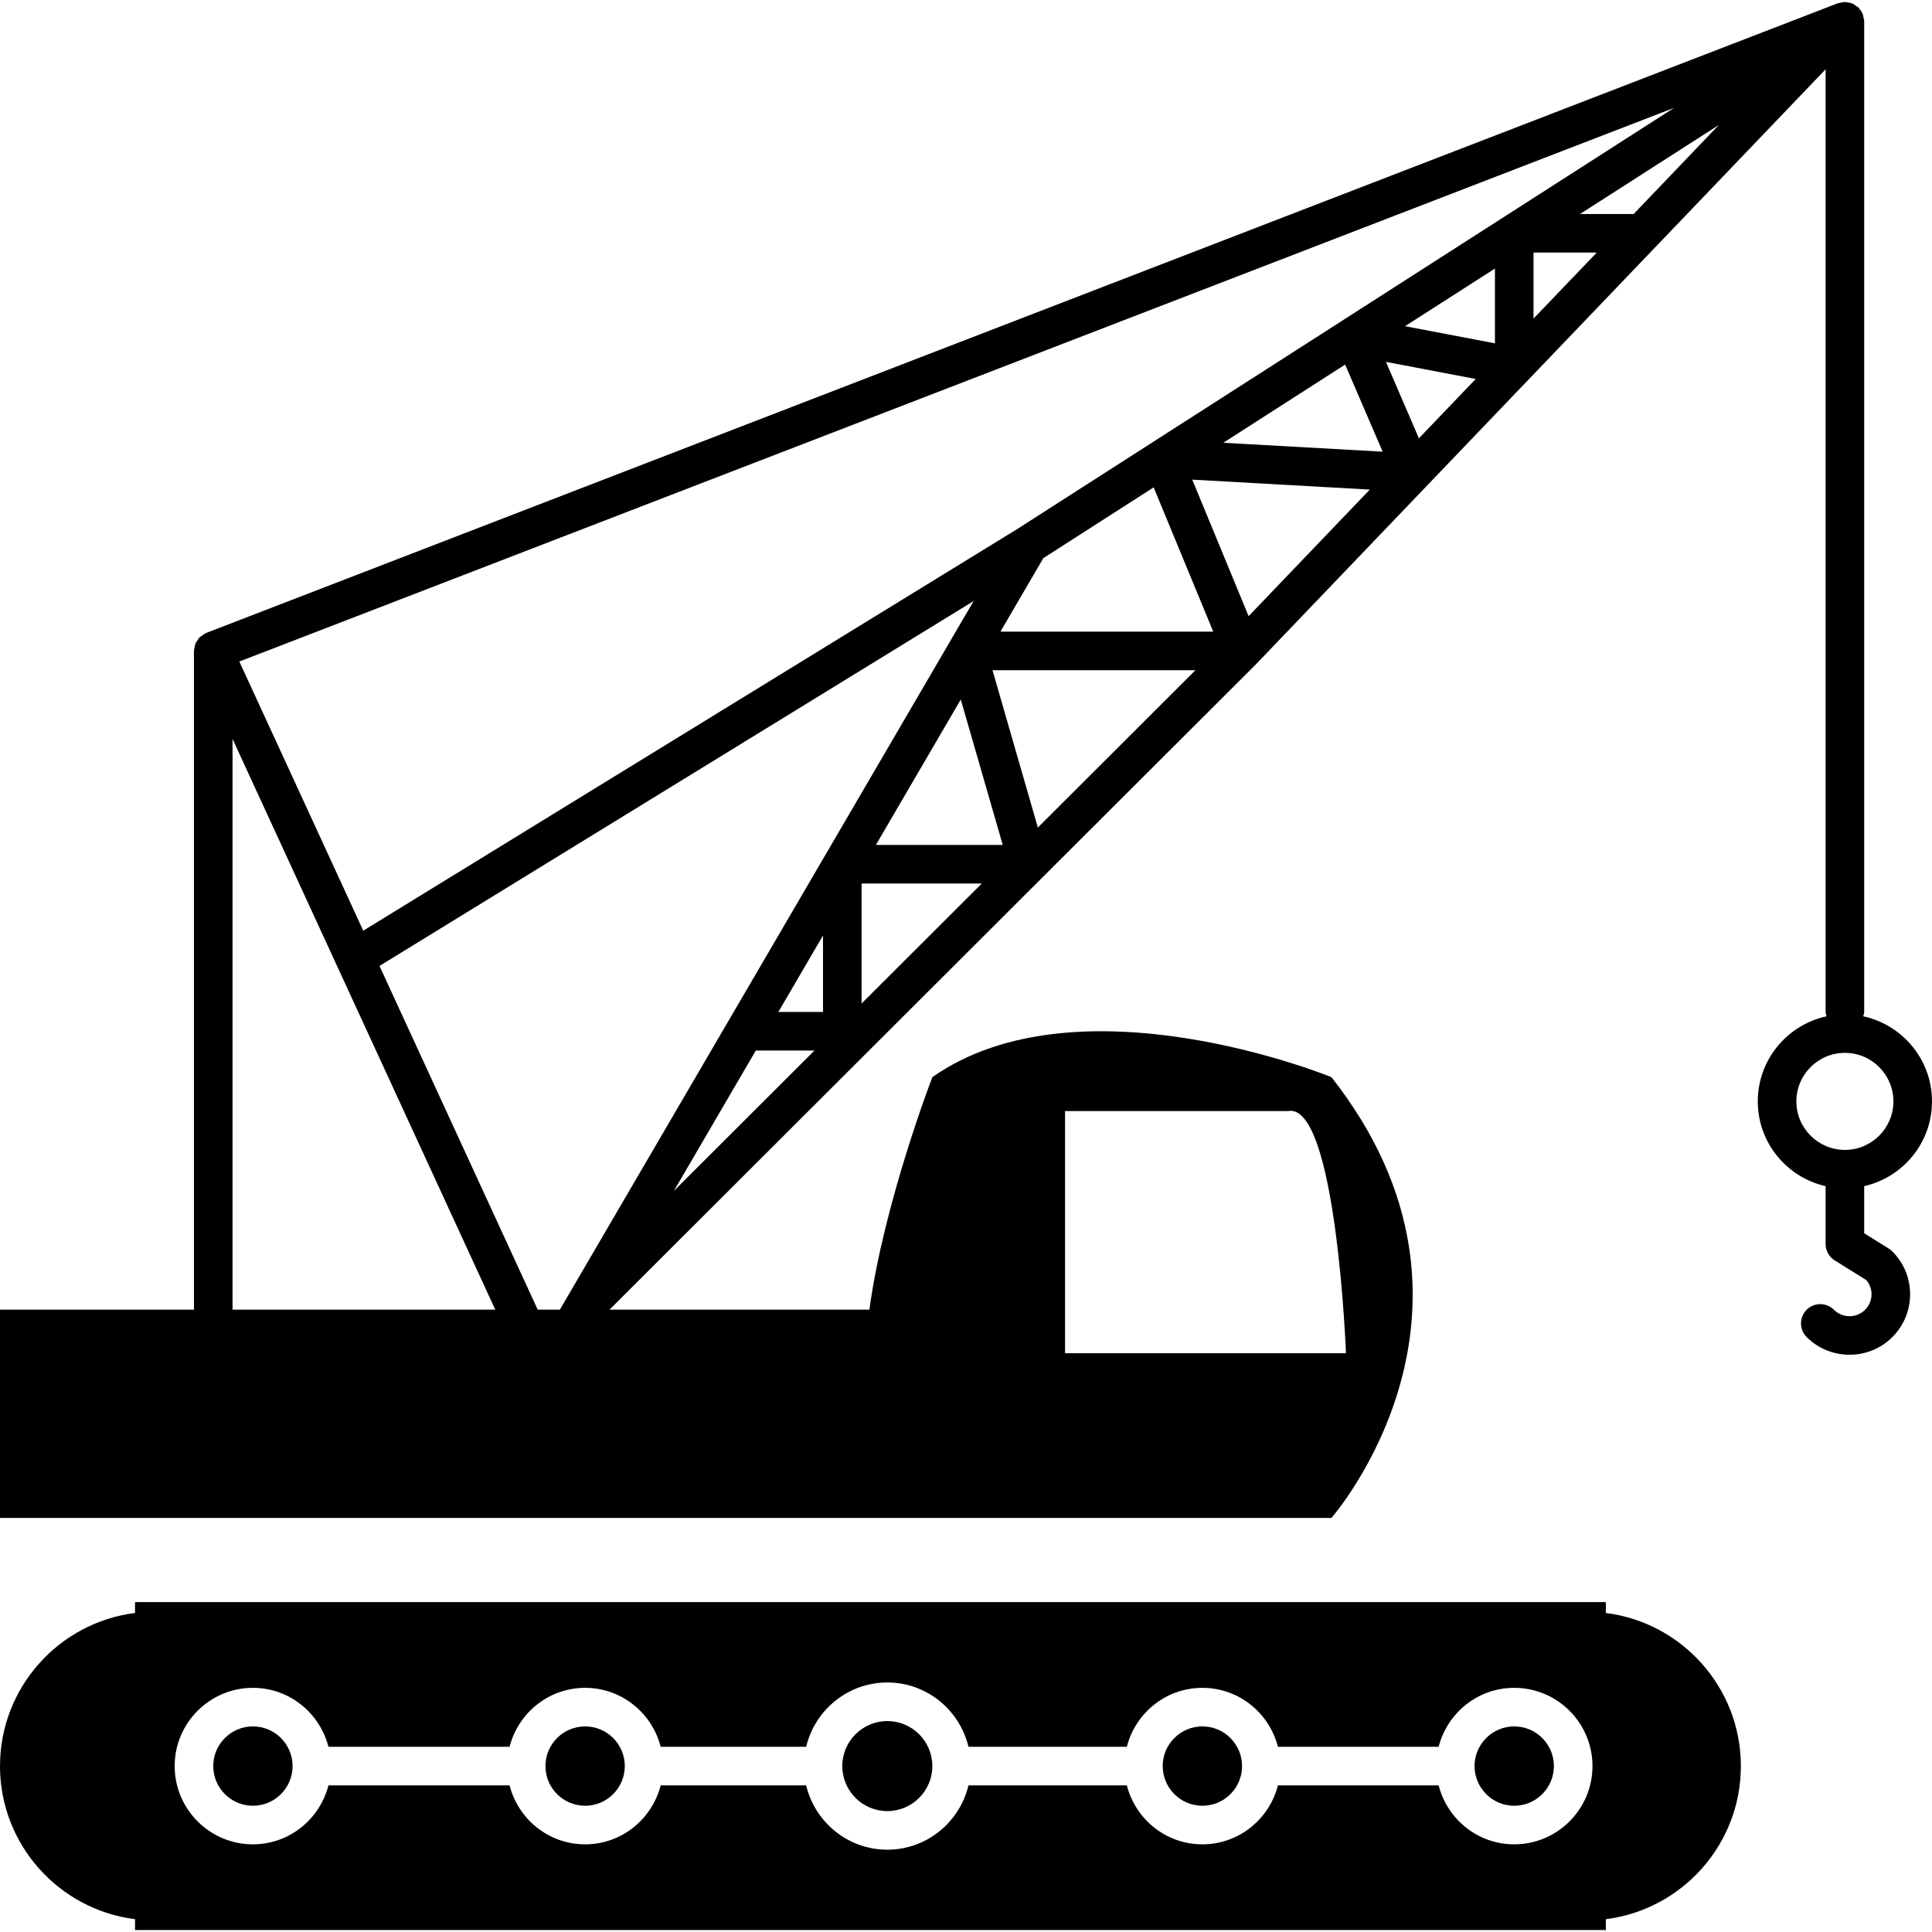
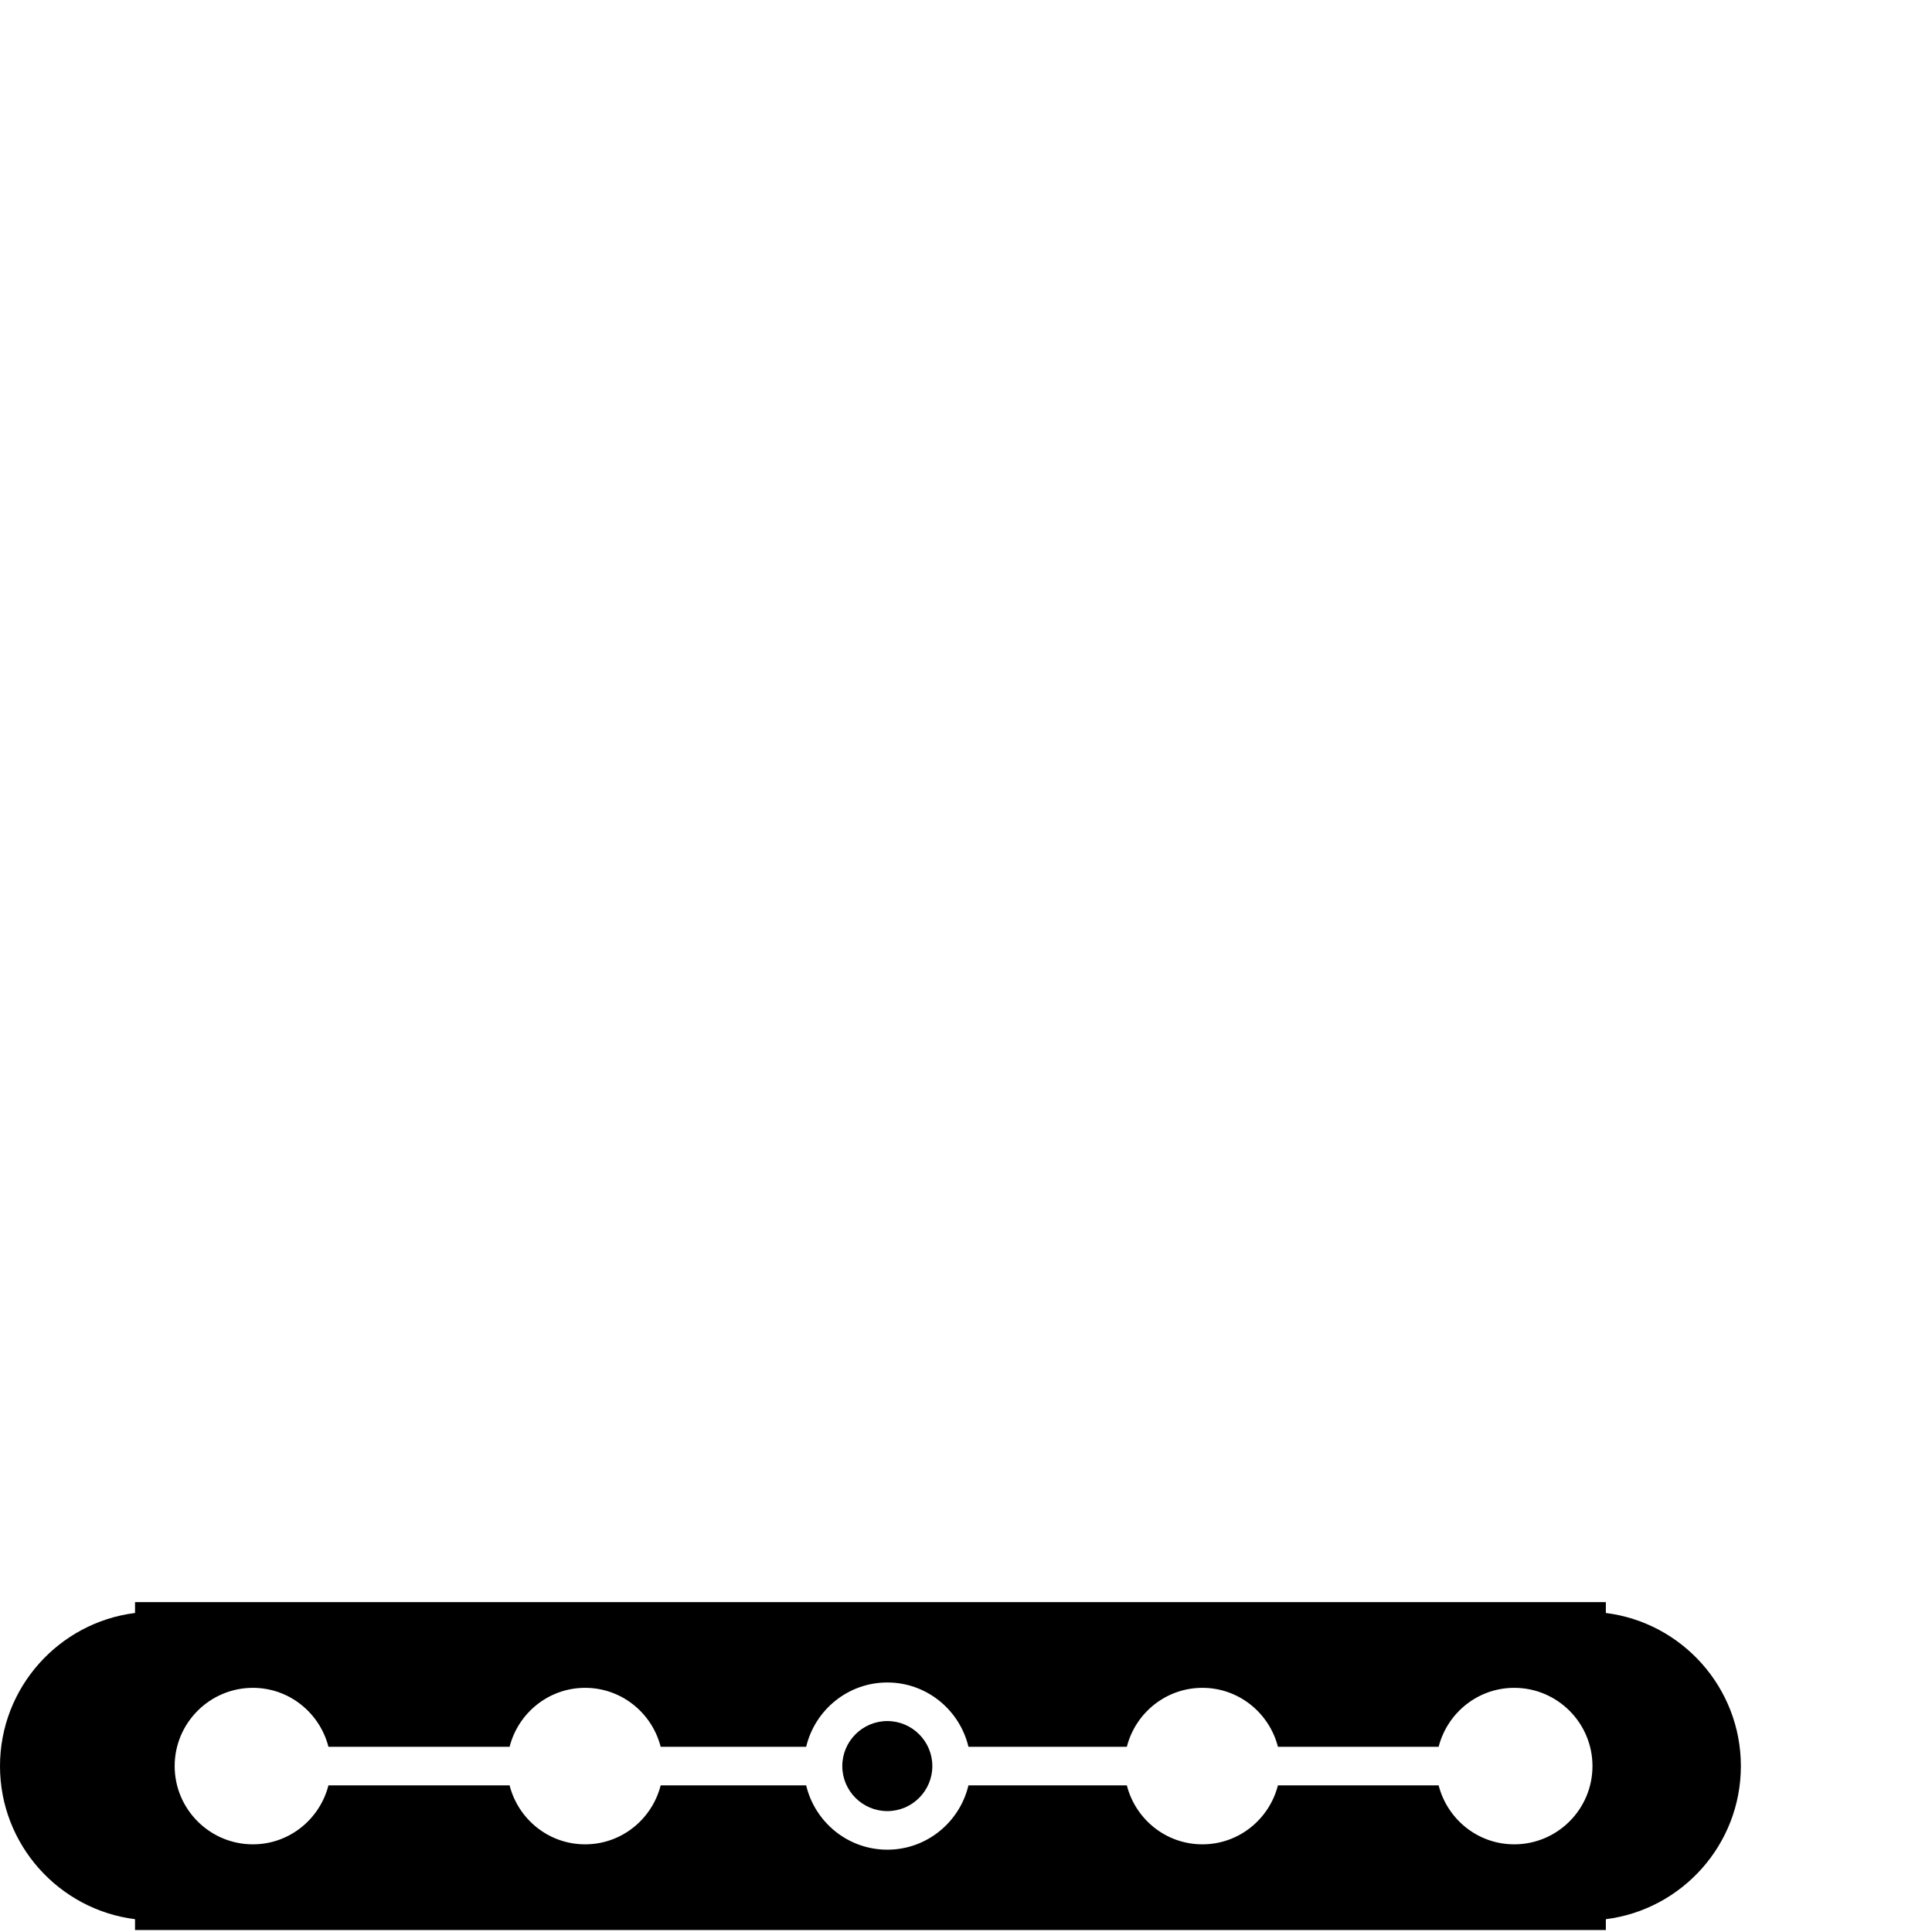
<svg xmlns="http://www.w3.org/2000/svg" version="1.1" id="Capa_1" x="0px" y="0px" width="777.891px" height="777.891px" viewBox="0 0 777.891 777.891" style="enable-background:new 0 0 777.891 777.891;" xml:space="preserve">
  <g>
    <g>
      <path d="M357.265,729.213c9.996,0,18.127-8.137,18.127-18.129c0-9.994-8.131-18.125-18.127-18.125    c-9.998,0-18.129,8.131-18.129,18.125S347.267,729.213,357.265,729.213z" />
-       <path d="M235.593,727.059c8.812,0,15.971-7.162,15.971-15.975c0-8.816-7.158-15.973-15.971-15.973s-15.975,7.154-15.975,15.973    C219.619,719.896,226.781,727.059,235.593,727.059z" />
-       <path d="M484.125,727.059c8.812,0,15.969-7.162,15.969-15.975c0-8.816-7.154-15.973-15.969-15.973    c-8.816,0-15.977,7.154-15.977,15.973C468.15,719.896,475.311,727.059,484.125,727.059z" />
-       <path d="M101.828,727.059c8.812,0,15.973-7.162,15.973-15.975c0-8.816-7.16-15.973-15.973-15.973s-15.968,7.154-15.968,15.973    C85.86,719.896,93.014,727.059,101.828,727.059z" />
      <path d="M646.572,777.1v-4.365c30.609-3.838,54.363-30.021,54.363-61.648c0-31.625-23.754-57.812-54.363-61.646v-4.371H54.369    v4.371c-30.613,3.836-54.368,30.021-54.368,61.646c0,31.627,23.755,57.811,54.368,61.646v4.365h592.203V777.1z M101.828,679.582    c14.672,0,26.926,10.131,30.416,23.734h72.934c3.477-13.604,15.73-23.734,30.416-23.734c14.68,0,26.938,10.131,30.414,23.734    h58.58c3.539-14.818,16.807-25.891,32.678-25.891c15.863,0,29.137,11.072,32.669,25.891h63.771    c3.475-13.604,15.732-23.734,30.418-23.734c14.682,0,26.936,10.131,30.414,23.734h64.709c3.486-13.604,15.742-23.734,30.43-23.734    c17.387,0,31.508,14.137,31.508,31.504s-14.121,31.506-31.508,31.506c-14.688,0-26.941-10.131-30.43-23.742h-64.709    c-3.48,13.611-15.732,23.742-30.414,23.742c-14.686,0-26.943-10.131-30.418-23.742h-63.771    c-3.533,14.826-16.806,25.896-32.669,25.896c-15.871,0-29.139-11.068-32.678-25.896h-58.58    c-3.477,13.611-15.734,23.742-30.414,23.742c-14.686,0-26.939-10.131-30.416-23.742h-72.934    c-3.49,13.611-15.744,23.742-30.416,23.742c-17.365,0-31.5-14.139-31.5-31.506C70.328,693.717,84.462,679.582,101.828,679.582z" />
-       <path d="M609.678,727.059c8.801,0,15.975-7.162,15.975-15.975c0-8.816-7.174-15.973-15.975-15.973    c-8.799,0-15.975,7.154-15.975,15.973C593.705,719.896,600.879,727.059,609.678,727.059z" />
-       <path d="M750.586,8.557c0-0.029-0.021-0.044-0.021-0.078c0-0.226-0.09-0.438-0.104-0.666c-0.051-0.439-0.152-0.861-0.275-1.304    c-0.074-0.239-0.029-0.499-0.135-0.741c0-0.033-0.031-0.063-0.061-0.091c-0.02-0.06-0.02-0.123-0.033-0.17    c-0.09-0.208-0.271-0.36-0.379-0.56c-0.104-0.185-0.104-0.392-0.229-0.578c-0.15-0.228-0.363-0.35-0.531-0.543    c-0.164-0.229-0.287-0.504-0.467-0.701c-0.049-0.041-0.092-0.075-0.123-0.104c-0.014-0.029-0.027-0.062-0.041-0.078    c-0.174-0.15-0.367-0.199-0.537-0.329c-0.361-0.306-0.725-0.551-1.137-0.776c-0.213-0.106-0.379-0.291-0.605-0.395    c-0.078-0.028-0.139-0.049-0.199-0.075c-0.229-0.077-0.453-0.106-0.686-0.166c-0.438-0.138-0.859-0.2-1.311-0.26    c-0.275-0.028-0.506-0.12-0.766-0.12c-0.043,0-0.092-0.031-0.135-0.031c-0.031,0-0.047,0.014-0.076,0.014    c-0.211,0-0.426,0.094-0.639,0.109c-0.457,0.043-0.881,0.137-1.334,0.27c-0.242,0.06-0.502,0.033-0.76,0.122L83.066,254.829    c-0.062,0.014-0.077,0.062-0.119,0.076c-0.076,0.027-0.15,0.062-0.228,0.09c-0.032,0.014-0.079,0.014-0.11,0.033    c-0.33,0.151-0.543,0.421-0.848,0.606c-0.122,0.09-0.244,0.166-0.377,0.255c-0.322,0.242-0.688,0.393-0.957,0.669    c-0.061,0.047-0.109,0.124-0.166,0.185c-0.335,0.344-0.535,0.785-0.807,1.18c-0.226,0.363-0.543,0.666-0.712,1.065    c-0.03,0.09-0.044,0.165-0.077,0.24c-0.18,0.454-0.213,0.939-0.303,1.427c-0.092,0.439-0.243,0.847-0.243,1.301    c0,0.049-0.026,0.075-0.026,0.123v265.233H0v83.852h350.47h117.68h67.938c0,0,73.59-83.852,0-177.463c0,0-101.4-41.592-160.695,0    c0,0-19.416,50.242-25.35,93.611H245.406l174.109-173.825c0.033-0.026,0.045-0.046,0.061-0.062l85.982-85.824    c0.014-0.014,0.029-0.029,0.059-0.062c0-0.014,0.02-0.027,0.031-0.061c0.029-0.016,0.043-0.016,0.062-0.028L615.15,153.134    c0.018-0.013,0.018-0.027,0.035-0.027l51.391-53.686c0,0,0,0,0.018,0l68.459-71.522v379.474c0,0.648,0.225,1.229,0.379,1.83    c-15.809,3.416-27.688,17.465-27.688,34.256c0,16.672,11.697,30.578,27.309,34.131v23.285c0,2.686,1.379,5.174,3.656,6.6    l12.736,7.932c1.352,1.596,2.096,3.58,2.096,5.688c0,2.365-0.939,4.609-2.609,6.279c-3.43,3.428-9.068,3.445-12.525-0.014    c-3.035-3.033-7.953-3.033-10.984,0c-3.031,3.035-3.031,7.949,0,10.98c4.762,4.764,11.014,7.133,17.266,7.133    c6.246,0,12.498-2.369,17.244-7.113c4.596-4.627,7.145-10.74,7.145-17.268c0-6.521-2.549-12.639-7.158-17.229    c-0.424-0.428-0.875-0.793-1.377-1.111l-9.951-6.188v-18.979c15.607-3.551,27.301-17.459,27.301-34.129    c0-16.791-11.877-30.84-27.68-34.256c0.15-0.604,0.379-1.182,0.379-1.83V8.557H750.586z M428.83,447.355h89.709    c19.514-3.895,23.396,97.508,23.396,97.508H428.83V447.355z M93.626,527.312V297.516l105.787,229.796H93.626L93.626,527.312z     M225.425,527.312h-8.93l-63.697-138.388l239.231-146.93l-9.526,16.29c0,0.033-0.013,0.047-0.031,0.062L225.425,527.312z     M271.33,479.496l32.994-56.518h23.617L271.33,479.496z M331.369,407.449h-17.977l17.977-30.785V407.449z M346.9,404.047v-48.314    h48.407L346.9,404.047z M352.667,340.2l34.176-58.554l16.895,58.554H352.667z M417.881,333.192l-18.266-63.347h81.711    L417.881,333.192z M402.818,254.311l17.273-29.592l44.418-28.49l23.979,58.082H402.818z M502.738,248.094l-22.693-54.973    l71.488,4.002L502.738,248.094z M492.541,178.272l49.057-31.479l15.113,35.072L492.541,178.272z M571.299,176.481l-13.26-30.777    l36.135,6.885L571.299,176.481z M601.914,138.239l-36.195-6.902l36.195-23.206V138.239z M540.736,128.911l-77.742,49.844    c0,0-0.02,0-0.02,0.016l-52.83,33.873c0,0,0,0,0,0.015L146.259,374.725L96.367,266.356L674.043,43.431L540.736,128.911z     M617.445,128.273v-26.577H642.9L617.445,128.273z M657.766,86.161H636.18l55.896-35.845L657.766,86.161z M762.354,443.457    c0,10.771-8.766,19.535-19.535,19.535c-10.771,0-19.539-8.766-19.539-19.535s8.768-19.537,19.539-19.537    C753.588,423.918,762.354,432.688,762.354,443.457z" />
    </g>
  </g>
  <g>
</g>
  <g>
</g>
  <g>
</g>
  <g>
</g>
  <g>
</g>
  <g>
</g>
  <g>
</g>
  <g>
</g>
  <g>
</g>
  <g>
</g>
  <g>
</g>
  <g>
</g>
  <g>
</g>
  <g>
</g>
  <g>
</g>
</svg>